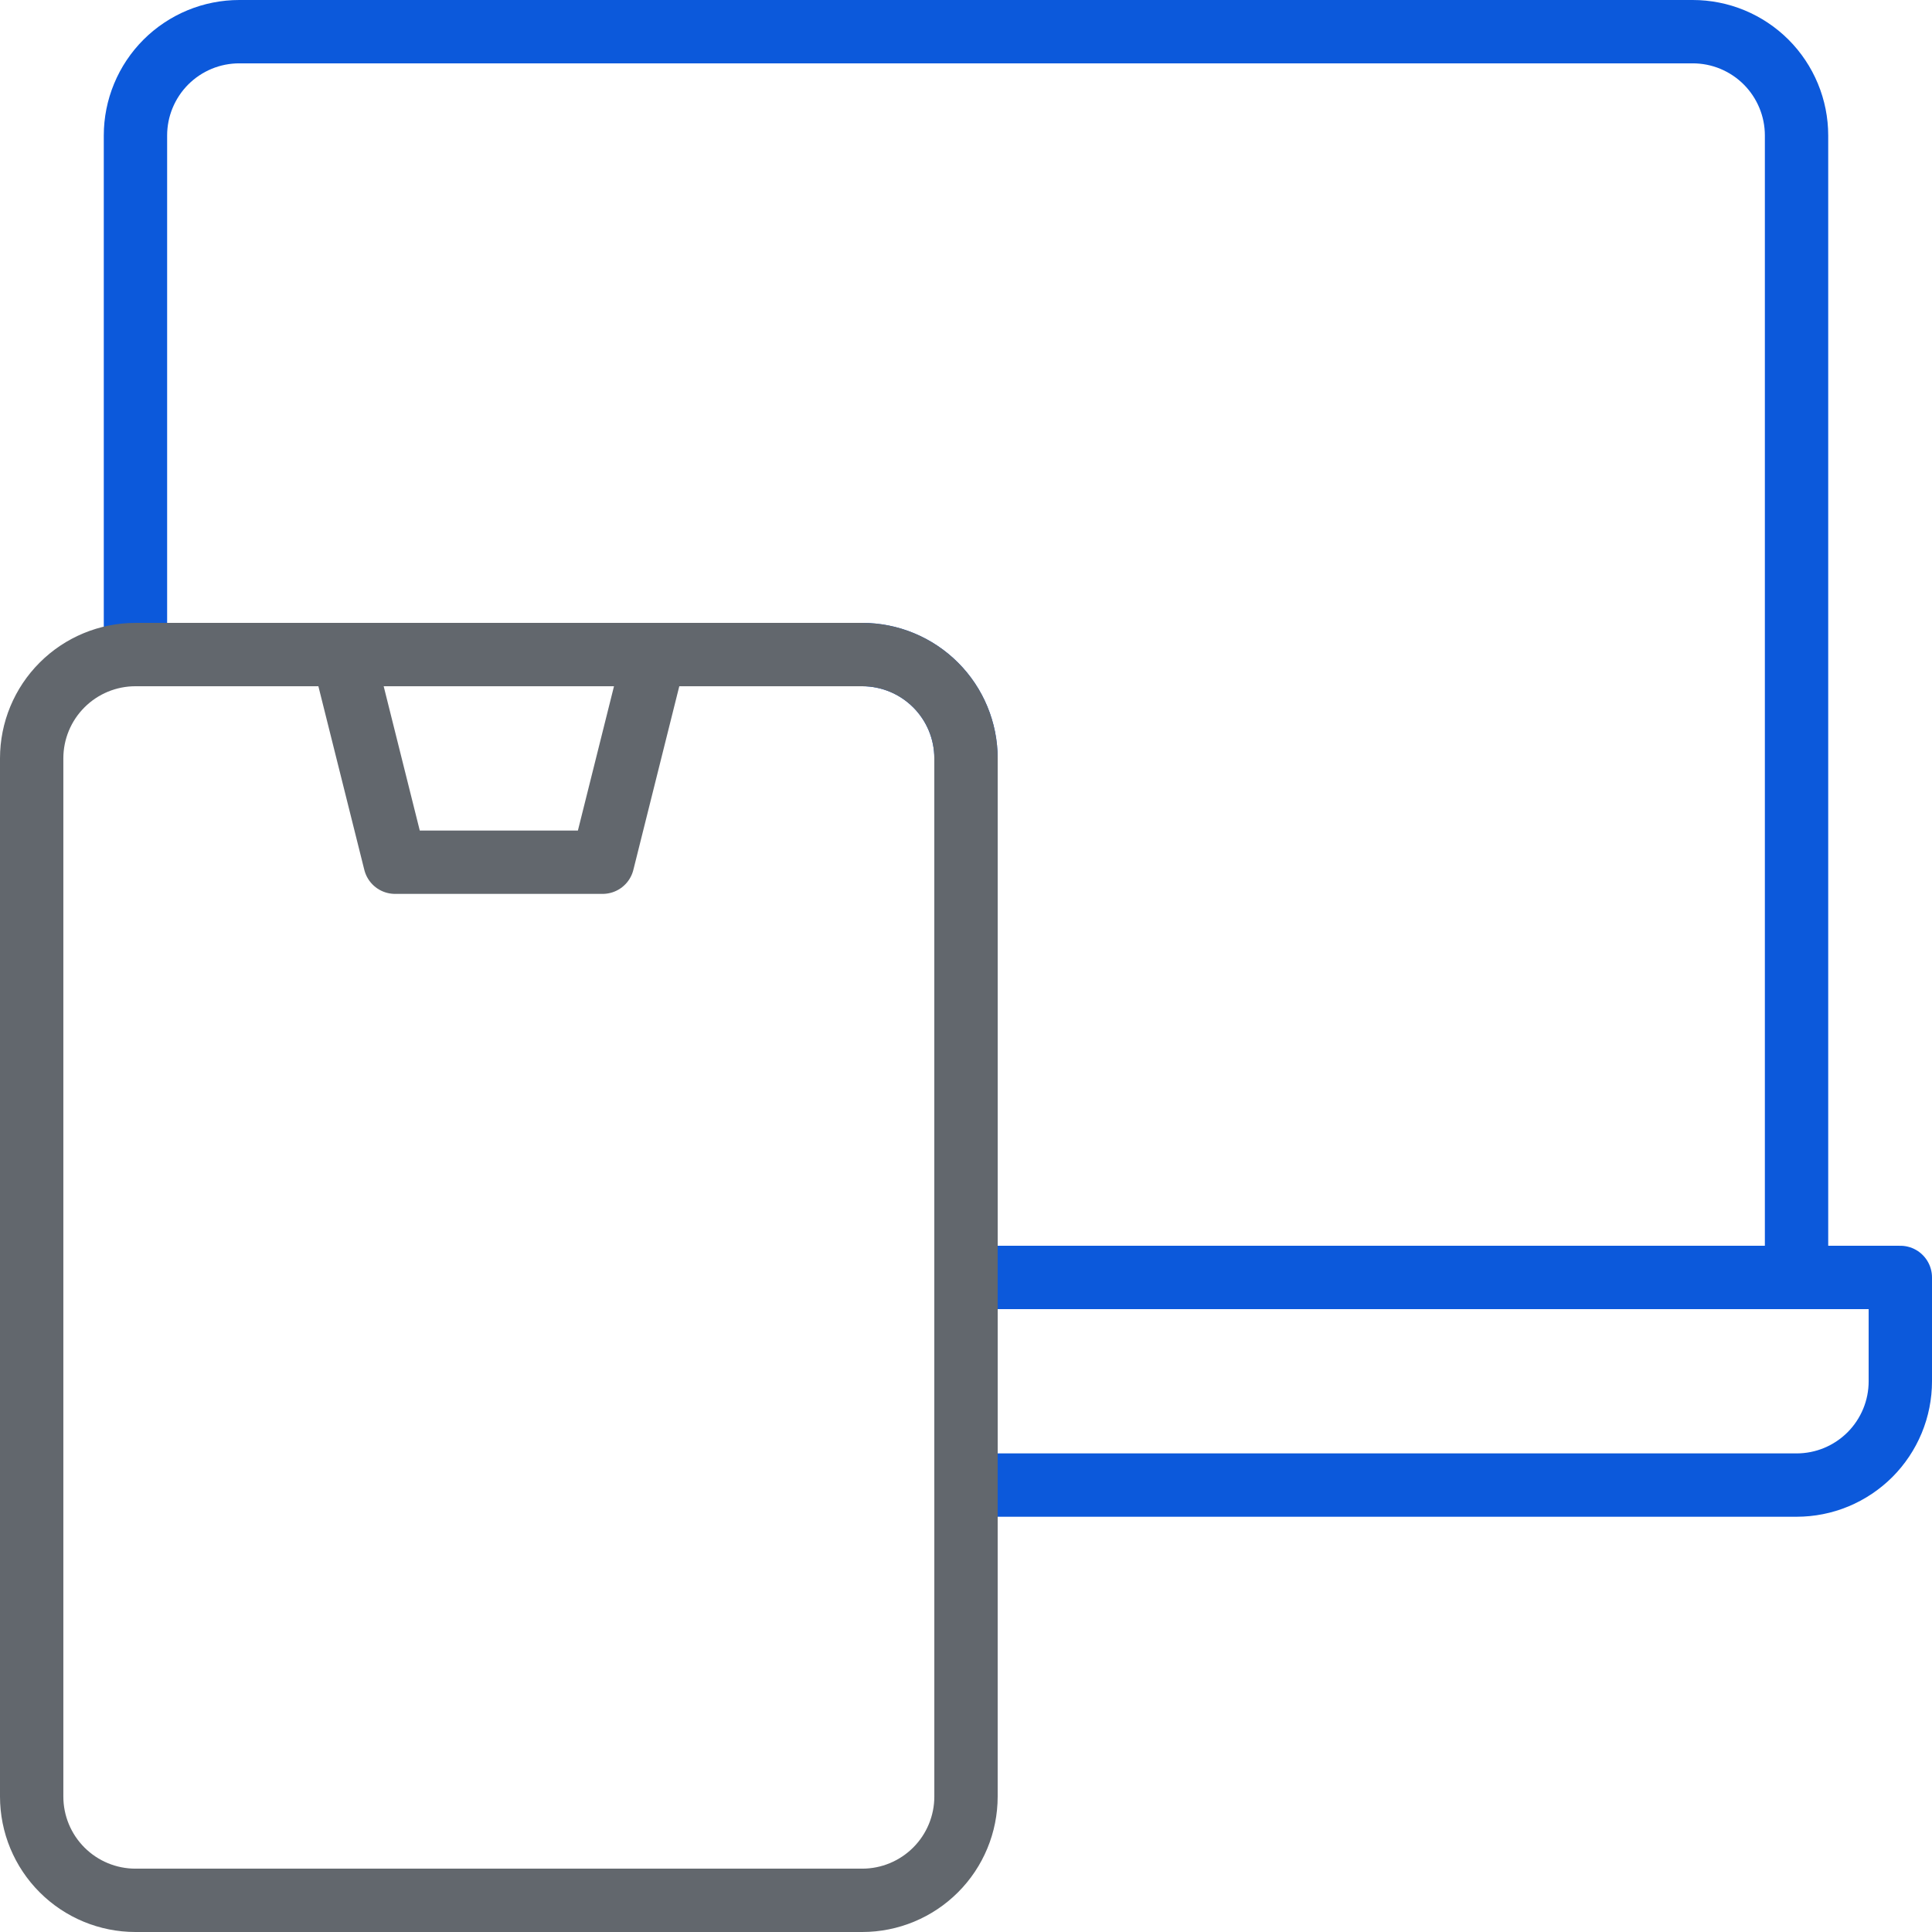
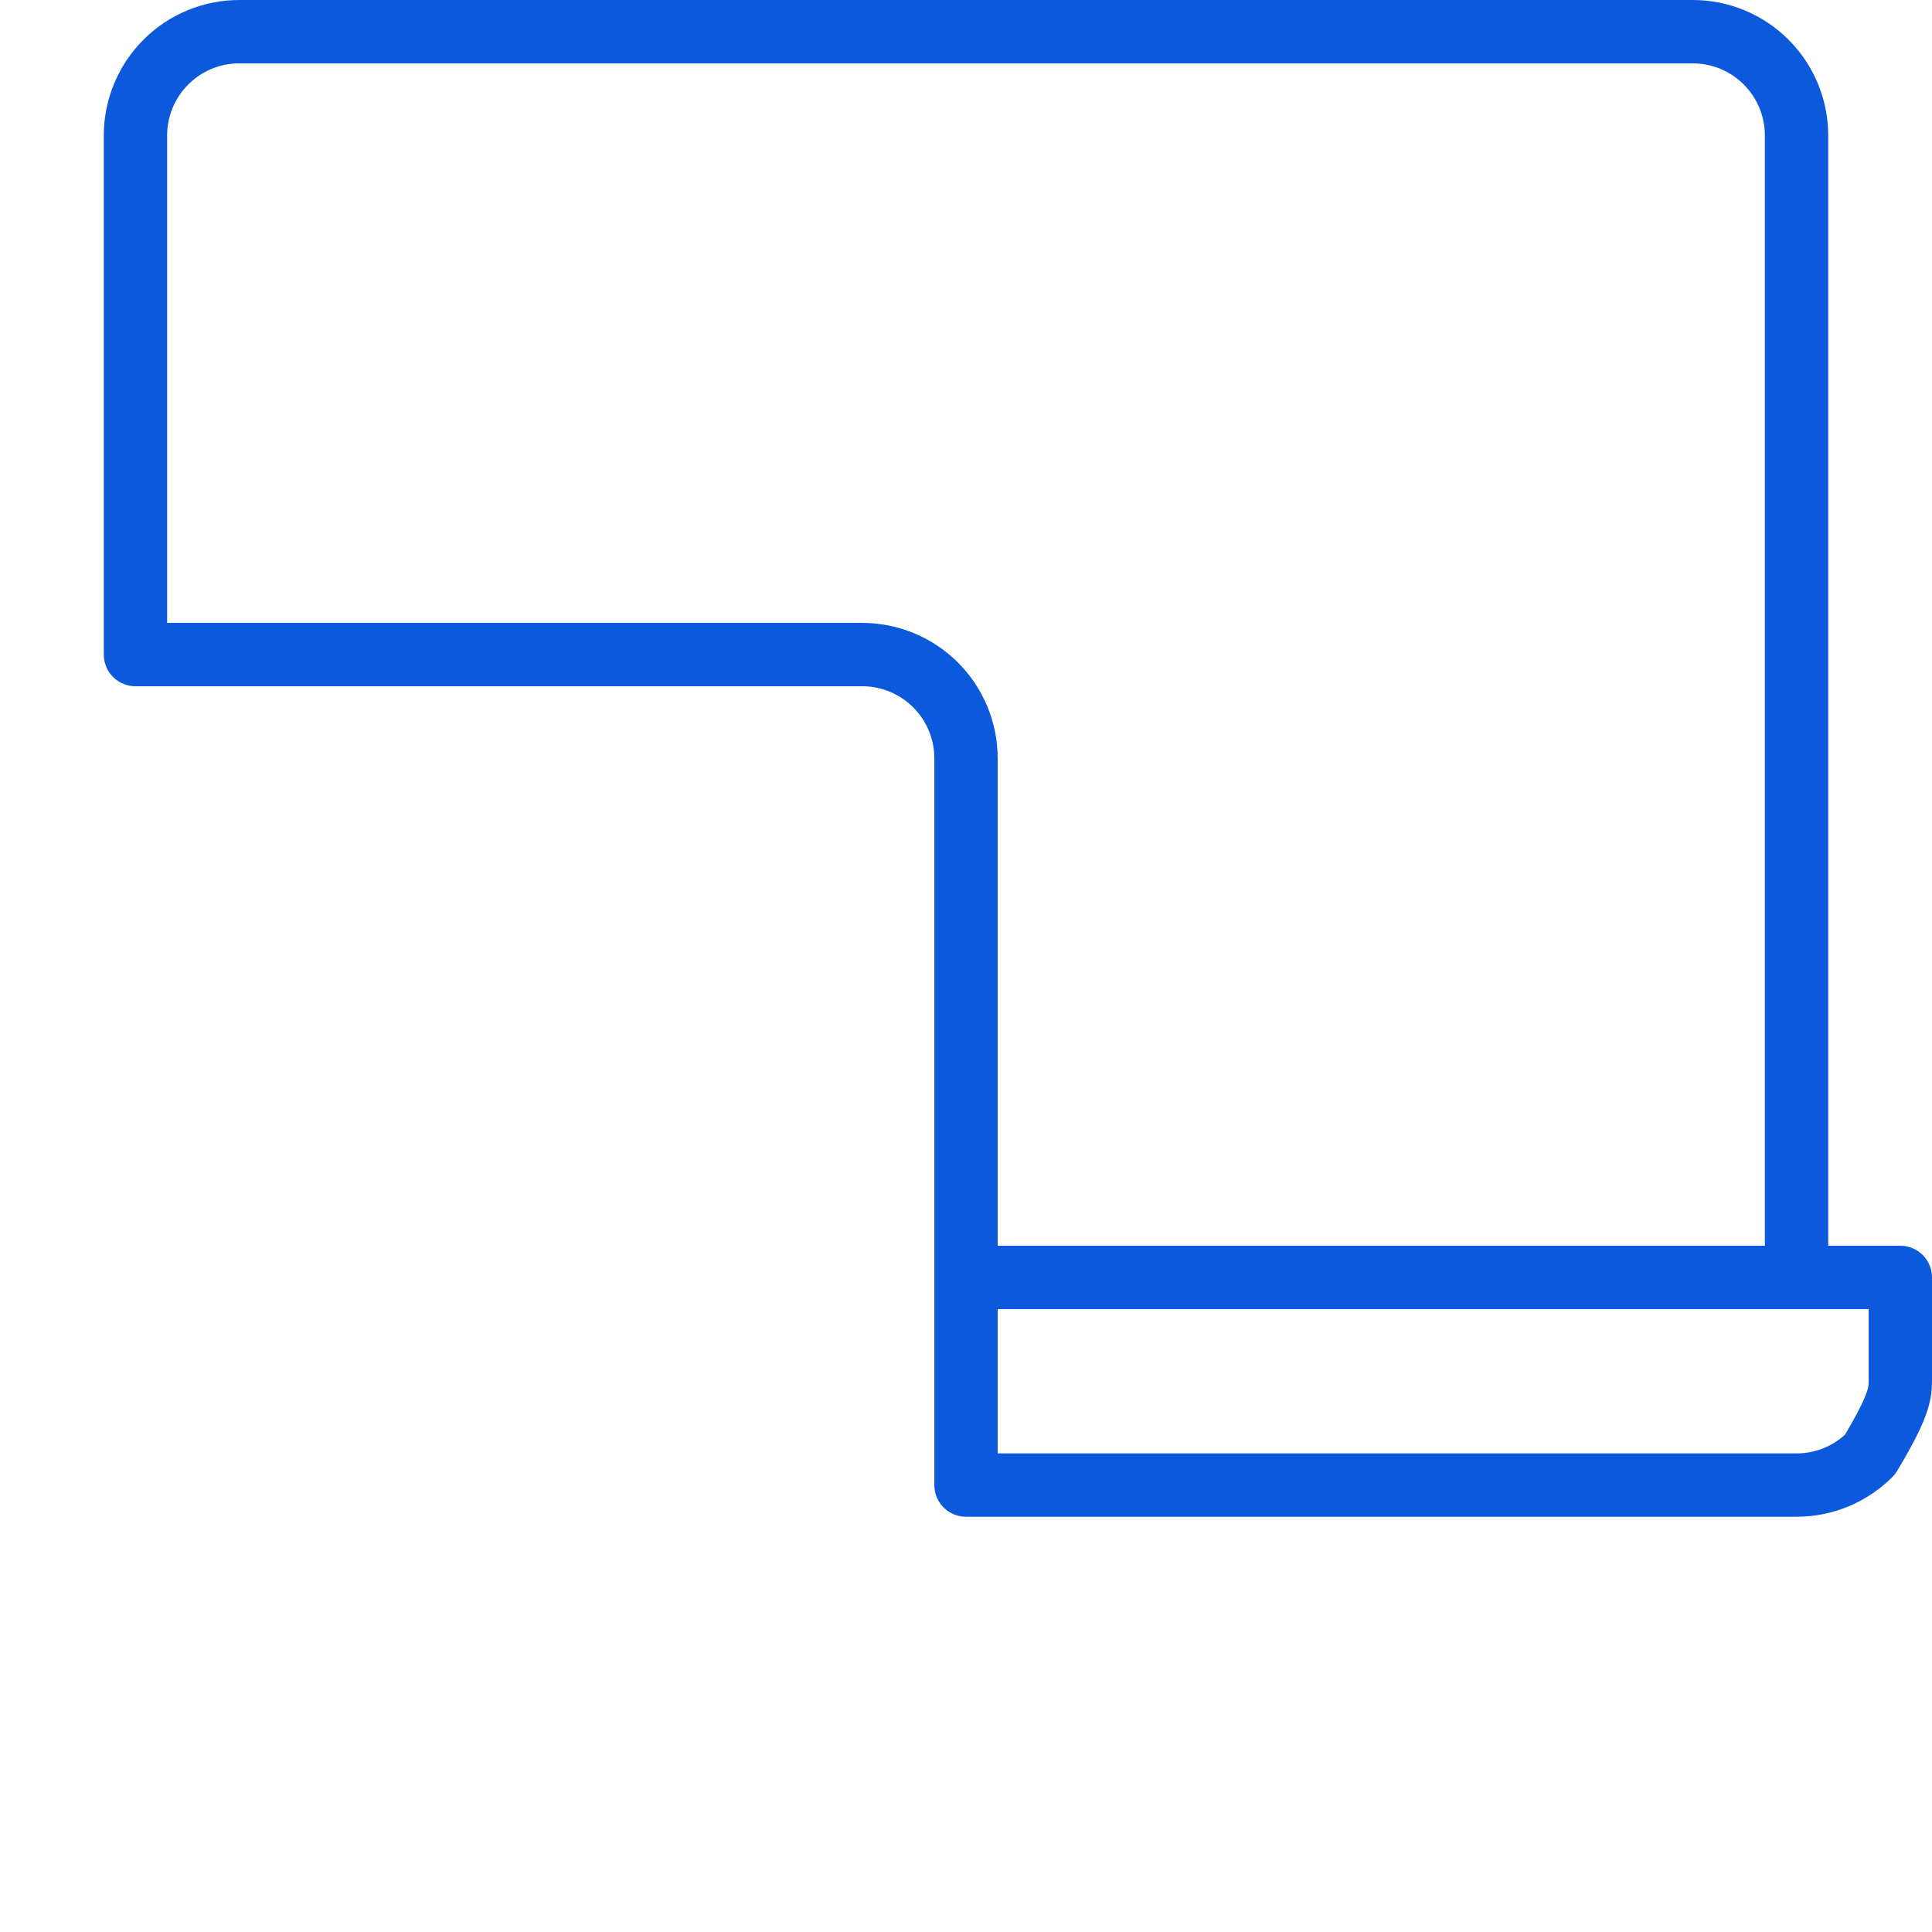
<svg xmlns="http://www.w3.org/2000/svg" width="61" height="61" viewBox="0 0 61 61" fill="none">
-   <path d="M30.5 40.333V23.944C30.5 23.075 30.155 22.241 29.54 21.627C28.925 21.012 28.092 20.667 27.223 20.667H4.277V4.277C4.277 3.847 4.362 3.42 4.527 3.023C4.692 2.625 4.933 2.264 5.238 1.959C5.542 1.655 5.904 1.414 6.301 1.249C6.699 1.084 7.126 1 7.556 1H53.444C53.874 1 54.301 1.084 54.699 1.249C55.096 1.414 55.458 1.655 55.762 1.959C56.067 2.264 56.308 2.625 56.473 3.023C56.638 3.42 56.723 3.847 56.723 4.277V40.333H30.5ZM30.5 40.333V46.889H56.723C57.153 46.889 57.58 46.805 57.977 46.64C58.375 46.475 58.736 46.233 59.041 45.929C59.345 45.624 59.586 45.263 59.751 44.865C59.916 44.467 60 44.041 60 43.611V40.333H30.5Z" stroke="#0C59DB" stroke-width="2" stroke-linecap="round" stroke-linejoin="round" />
-   <path d="M1 56.723V23.944C1 23.075 1.345 22.241 1.96 21.627C2.574 21.012 3.408 20.667 4.277 20.667H27.223C28.092 20.667 28.925 21.012 29.54 21.627C30.155 22.241 30.5 23.075 30.5 23.944V56.723C30.5 57.592 30.155 58.426 29.54 59.04C28.925 59.655 28.092 60 27.223 60H4.277C3.408 60 2.574 59.655 1.96 59.04C1.345 58.426 1 57.592 1 56.723ZM12.473 27.223H19.027L20.667 20.667H10.833L12.473 27.223Z" stroke="#62676D" stroke-width="2" stroke-linecap="round" stroke-linejoin="round" />
+   <path d="M30.5 40.333V23.944C30.5 23.075 30.155 22.241 29.54 21.627C28.925 21.012 28.092 20.667 27.223 20.667H4.277V4.277C4.277 3.847 4.362 3.42 4.527 3.023C4.692 2.625 4.933 2.264 5.238 1.959C5.542 1.655 5.904 1.414 6.301 1.249C6.699 1.084 7.126 1 7.556 1H53.444C53.874 1 54.301 1.084 54.699 1.249C55.096 1.414 55.458 1.655 55.762 1.959C56.067 2.264 56.308 2.625 56.473 3.023C56.638 3.42 56.723 3.847 56.723 4.277V40.333H30.5ZM30.5 40.333V46.889H56.723C57.153 46.889 57.58 46.805 57.977 46.64C58.375 46.475 58.736 46.233 59.041 45.929C59.916 44.467 60 44.041 60 43.611V40.333H30.5Z" stroke="#0C59DB" stroke-width="2" stroke-linecap="round" stroke-linejoin="round" />
</svg>